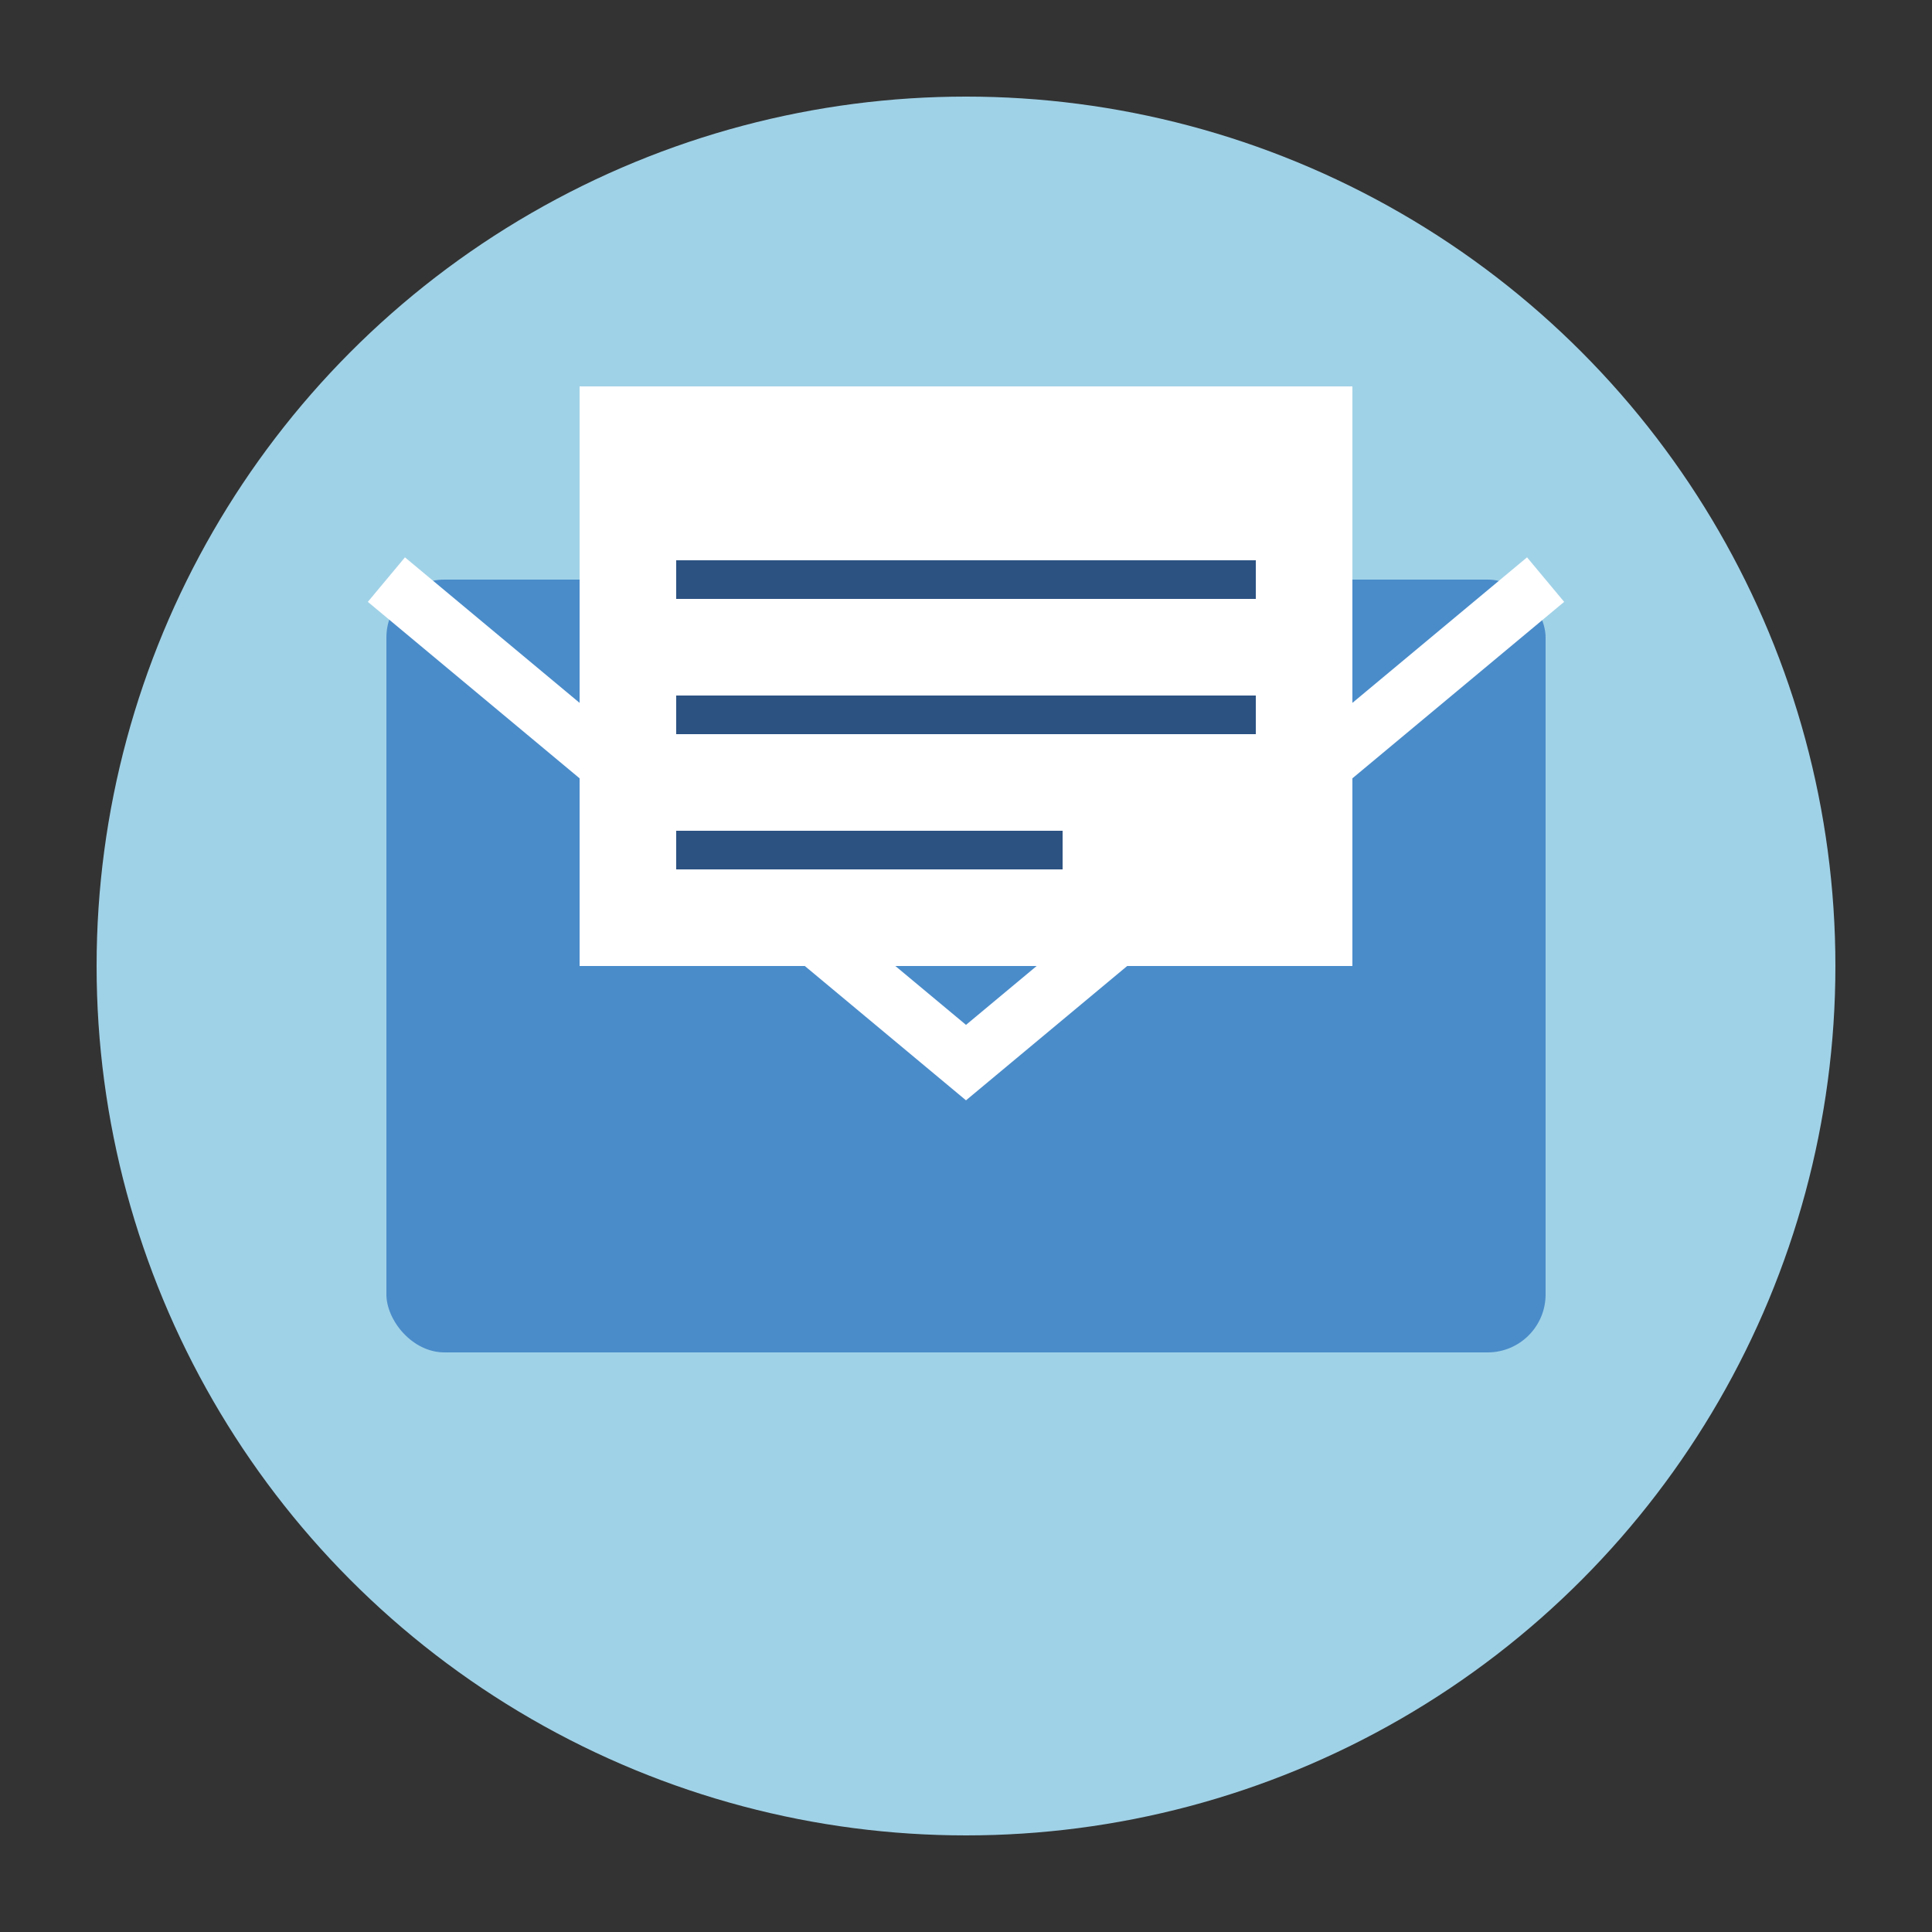
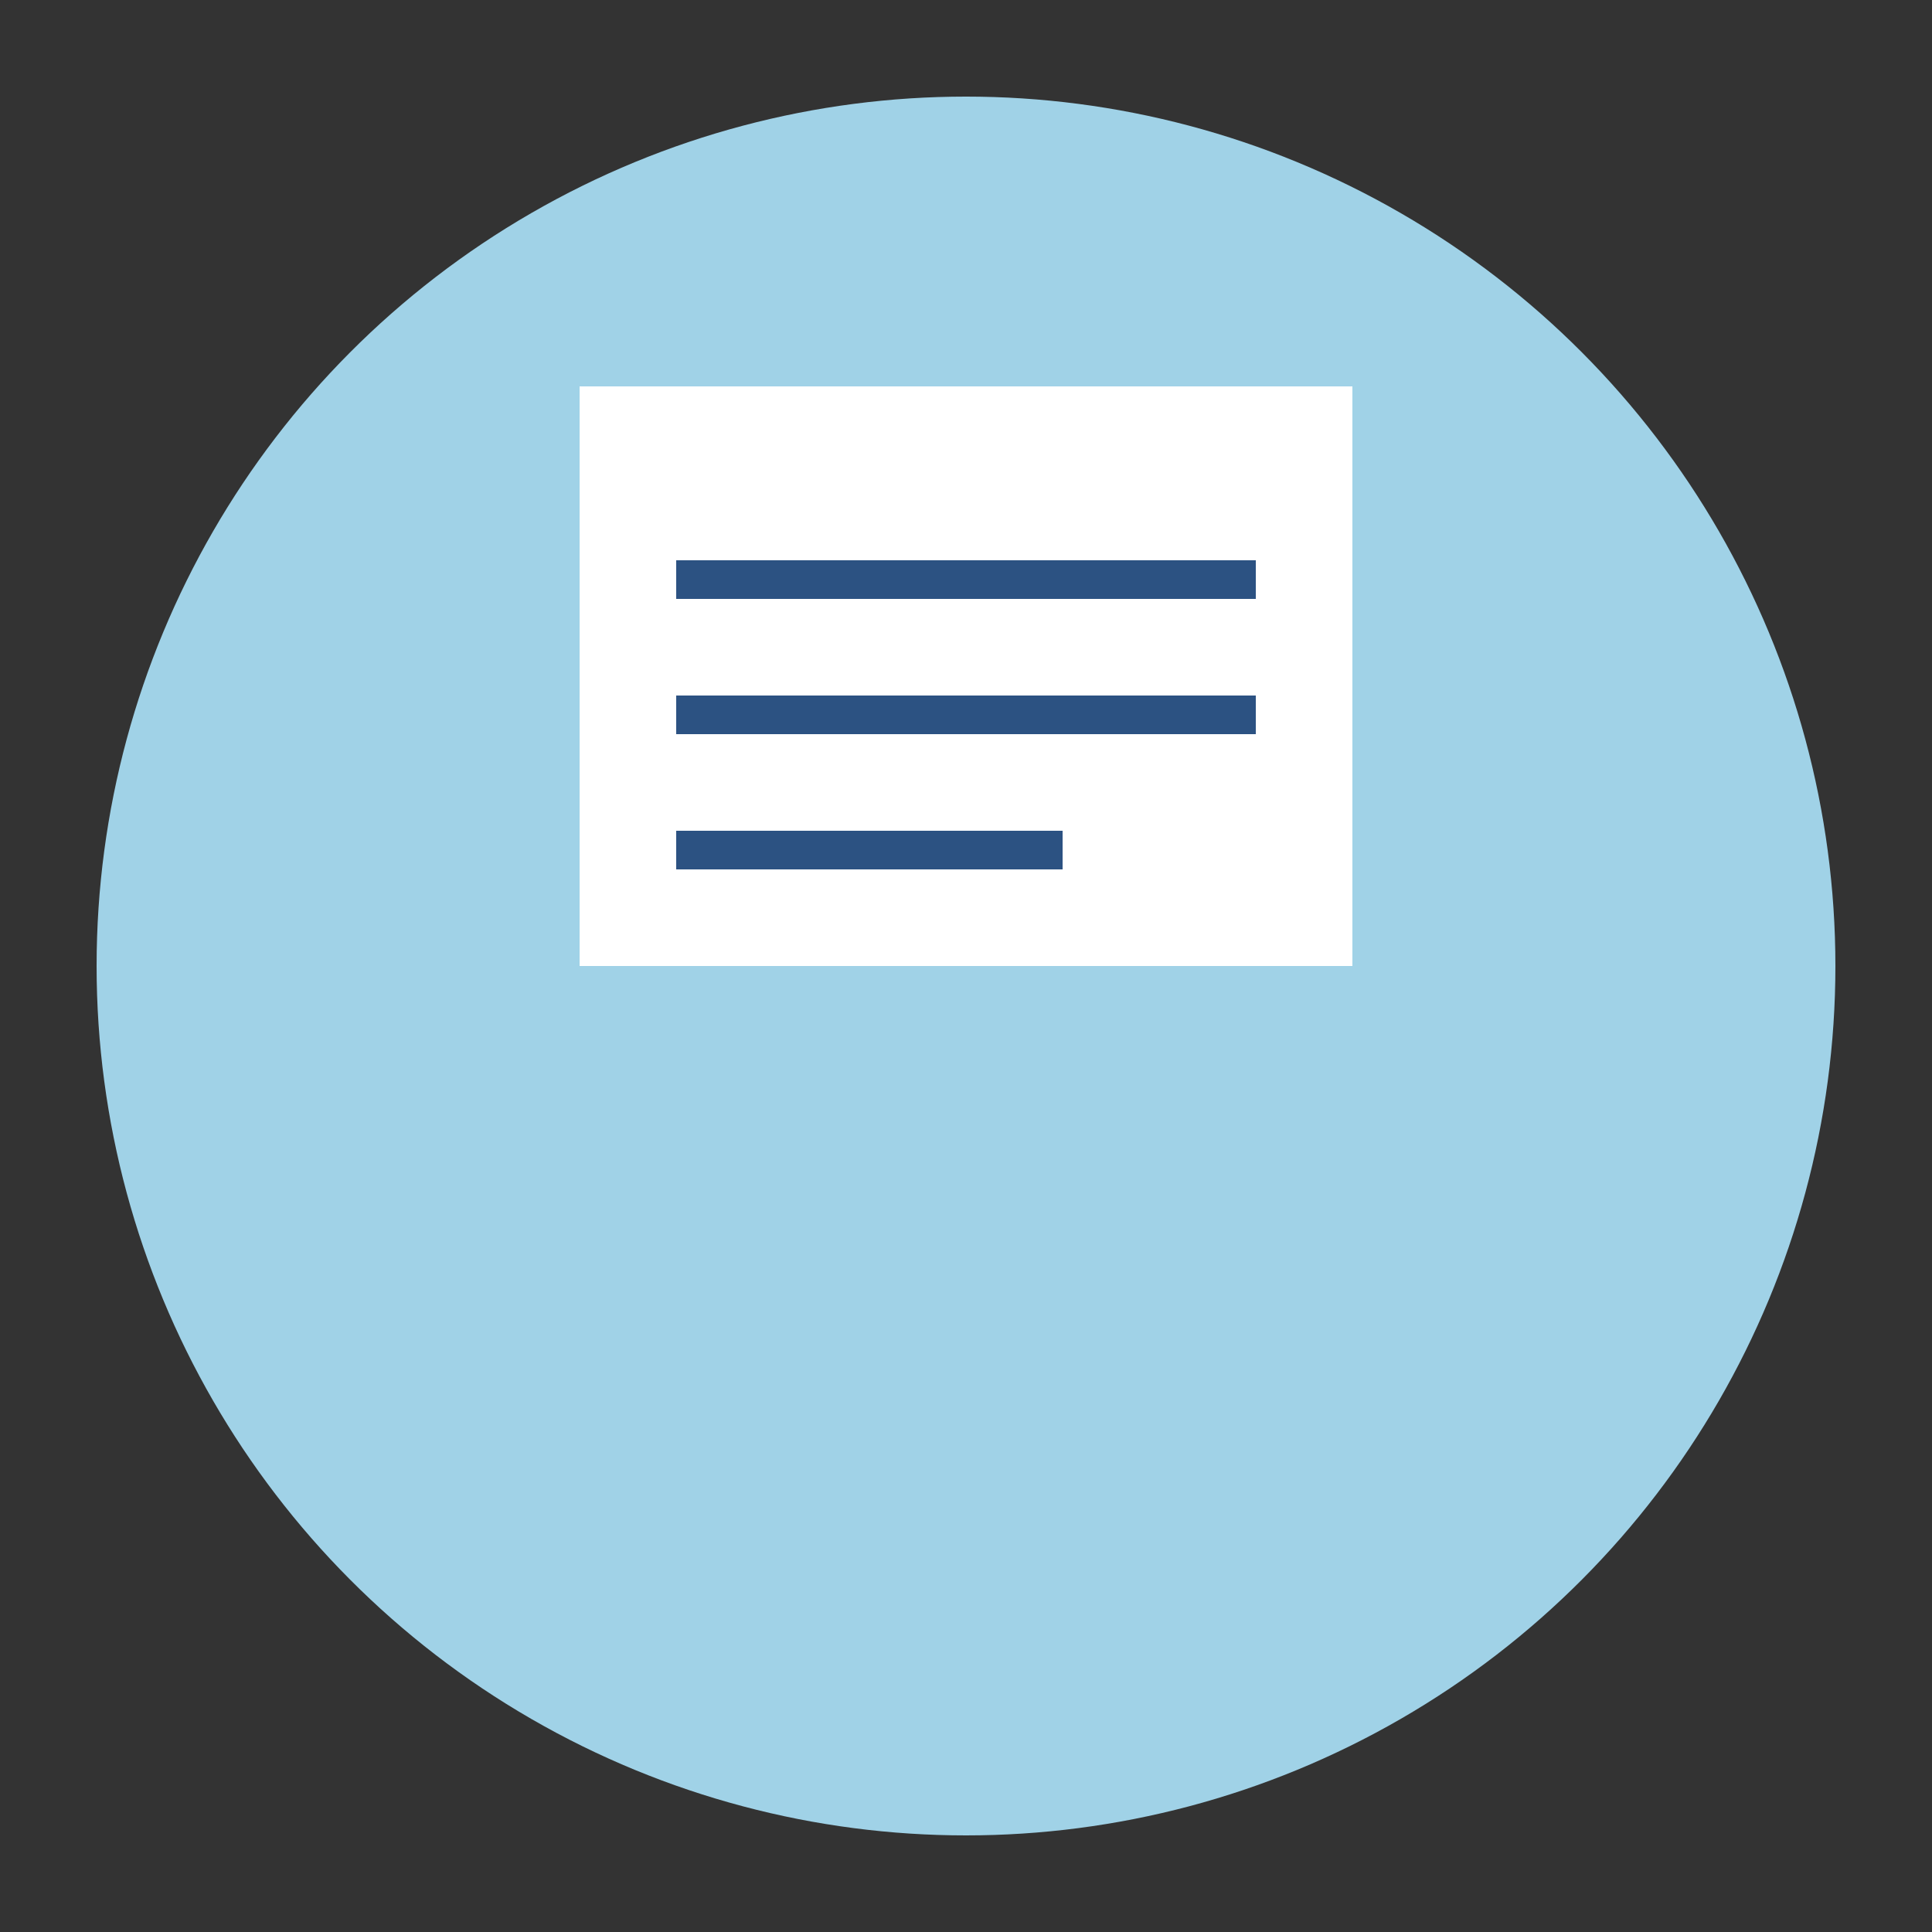
<svg xmlns="http://www.w3.org/2000/svg" width="100" height="100" viewBox="0 0 100 100">
  <rect x="0" y="0" width="100" height="100" fill="#333333" stroke="none" />
  <circle cx="50" cy="50" r="45" fill="#a0d2e7" />
-   <rect x="20" y="30" width="60" height="40" rx="3" fill="#4a8cca" />
-   <path d="M20,30 L50,55 L80,30" stroke="white" stroke-width="3" fill="none" />
  <rect x="30" y="20" width="40" height="30" fill="white" />
  <line x1="35" y1="30" x2="65" y2="30" stroke="#2c5282" stroke-width="2" />
  <line x1="35" y1="37" x2="65" y2="37" stroke="#2c5282" stroke-width="2" />
  <line x1="35" y1="44" x2="55" y2="44" stroke="#2c5282" stroke-width="2" />
</svg>